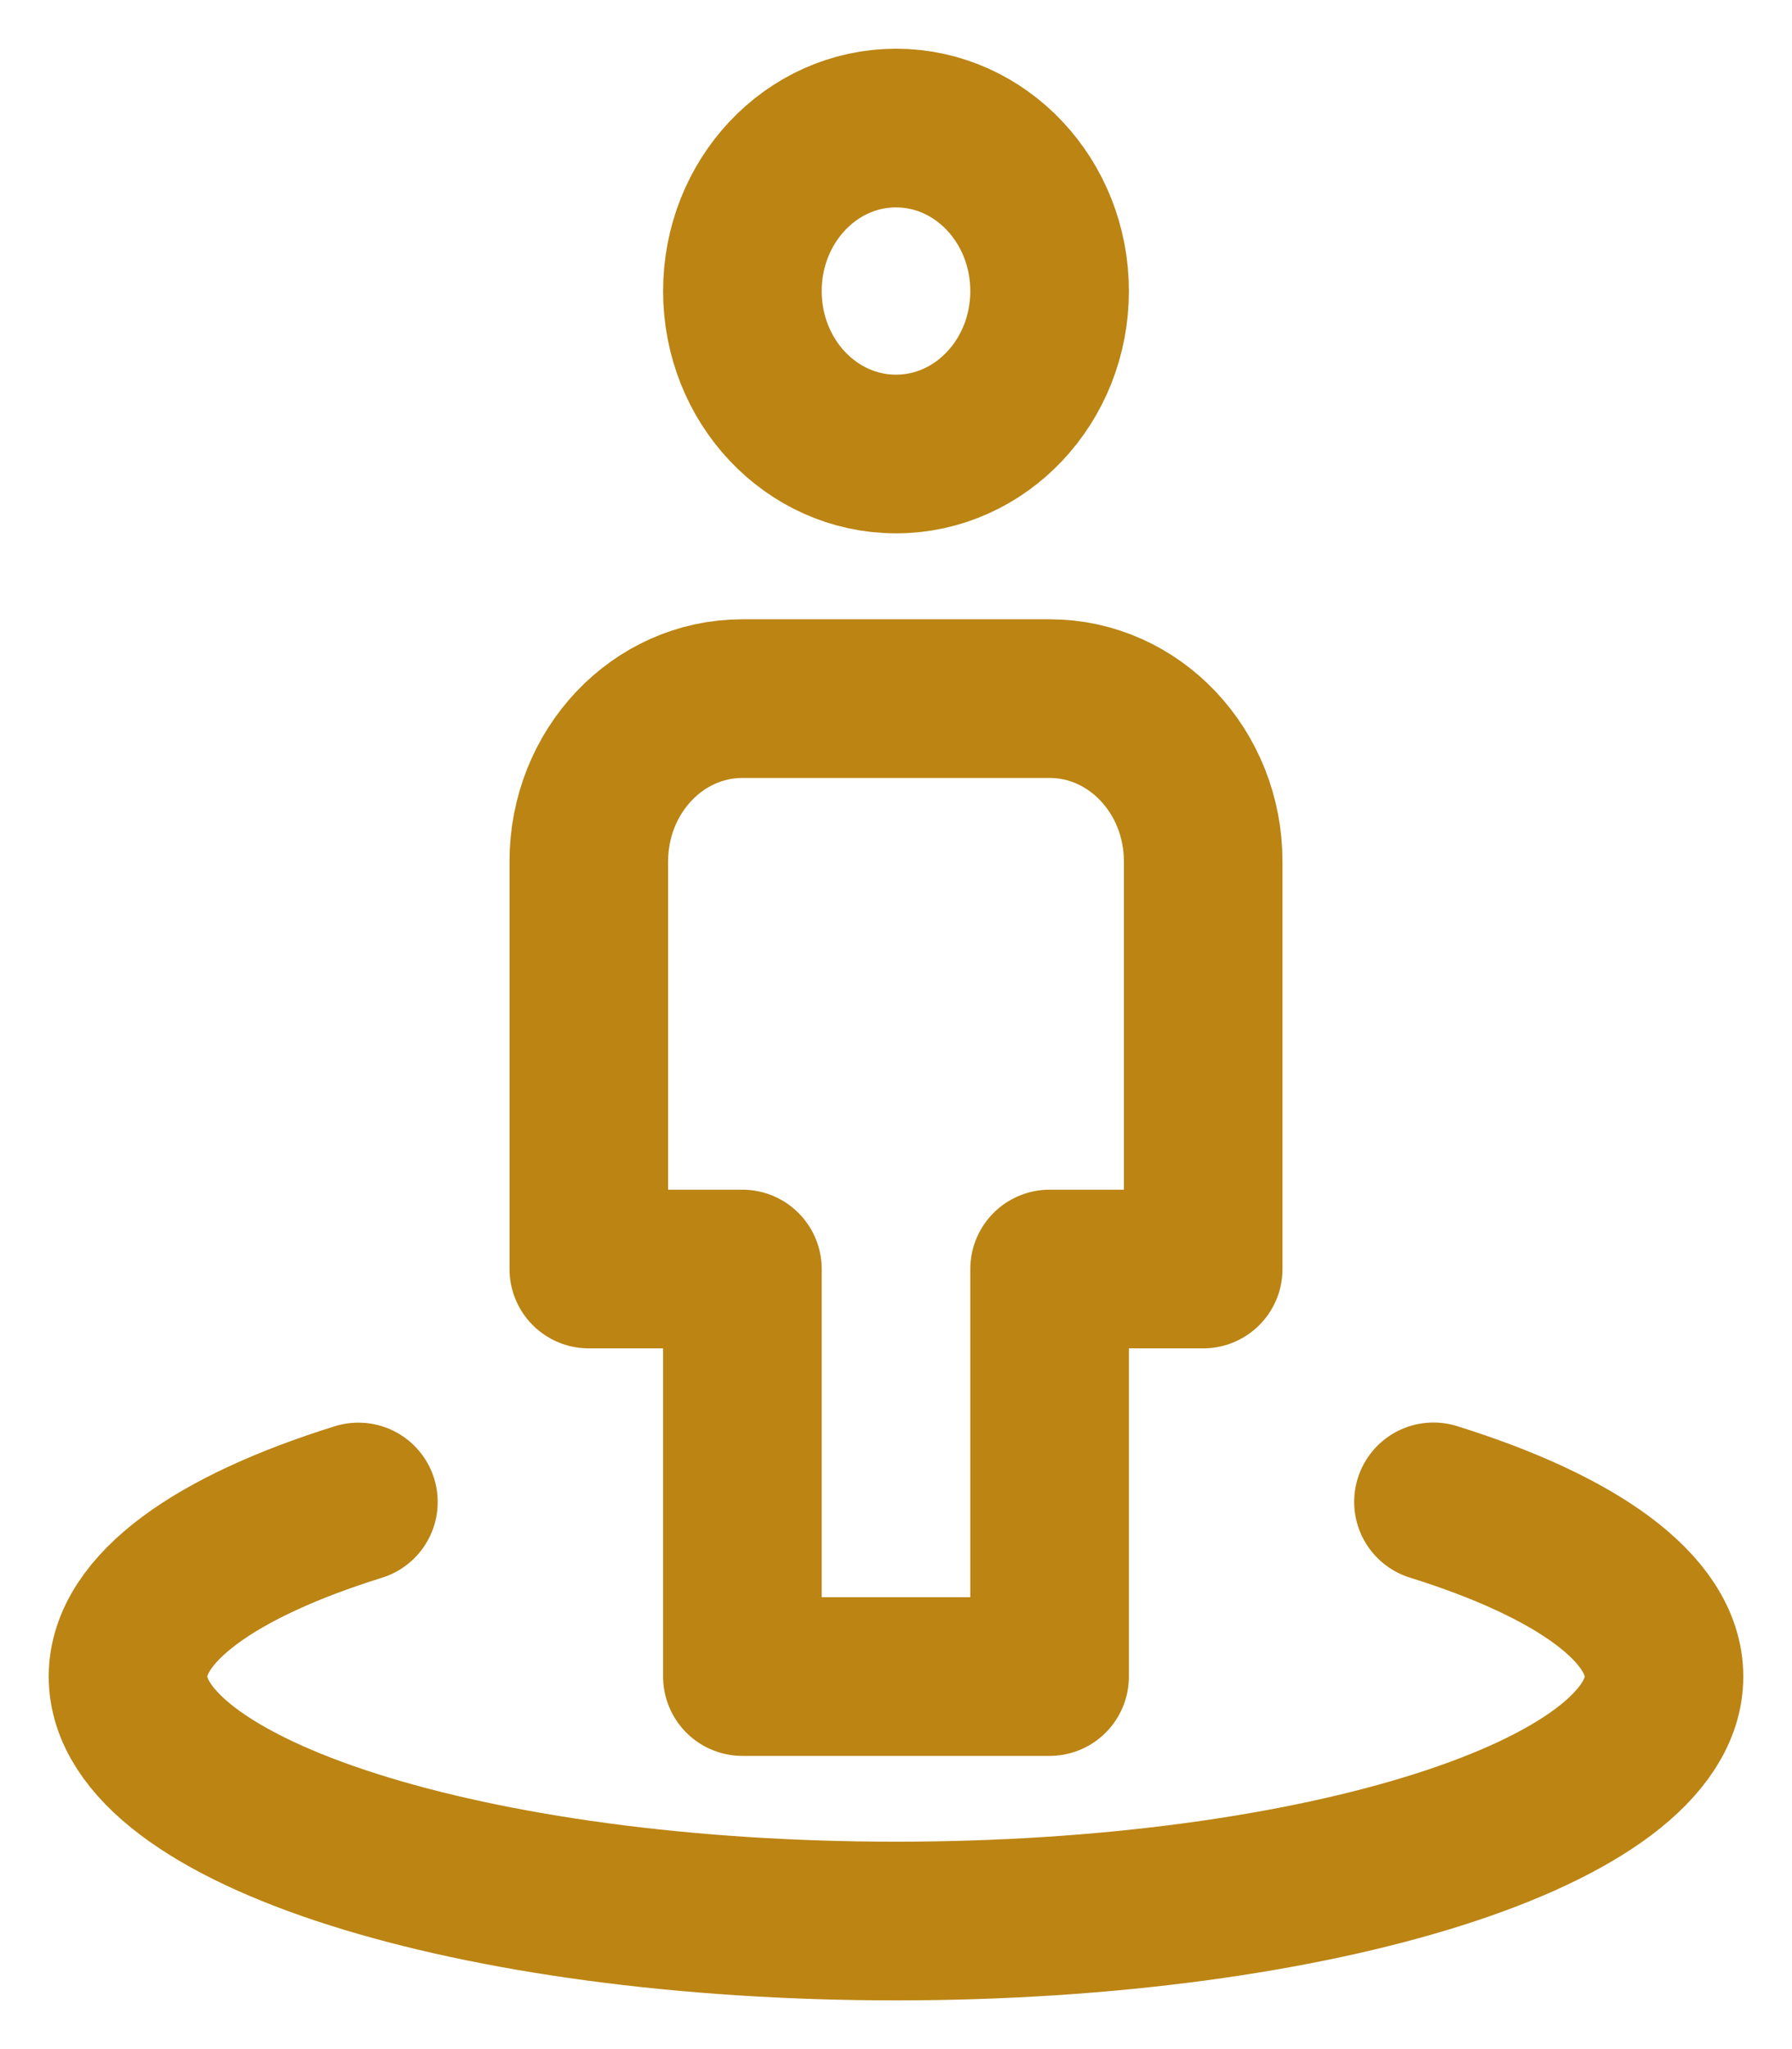
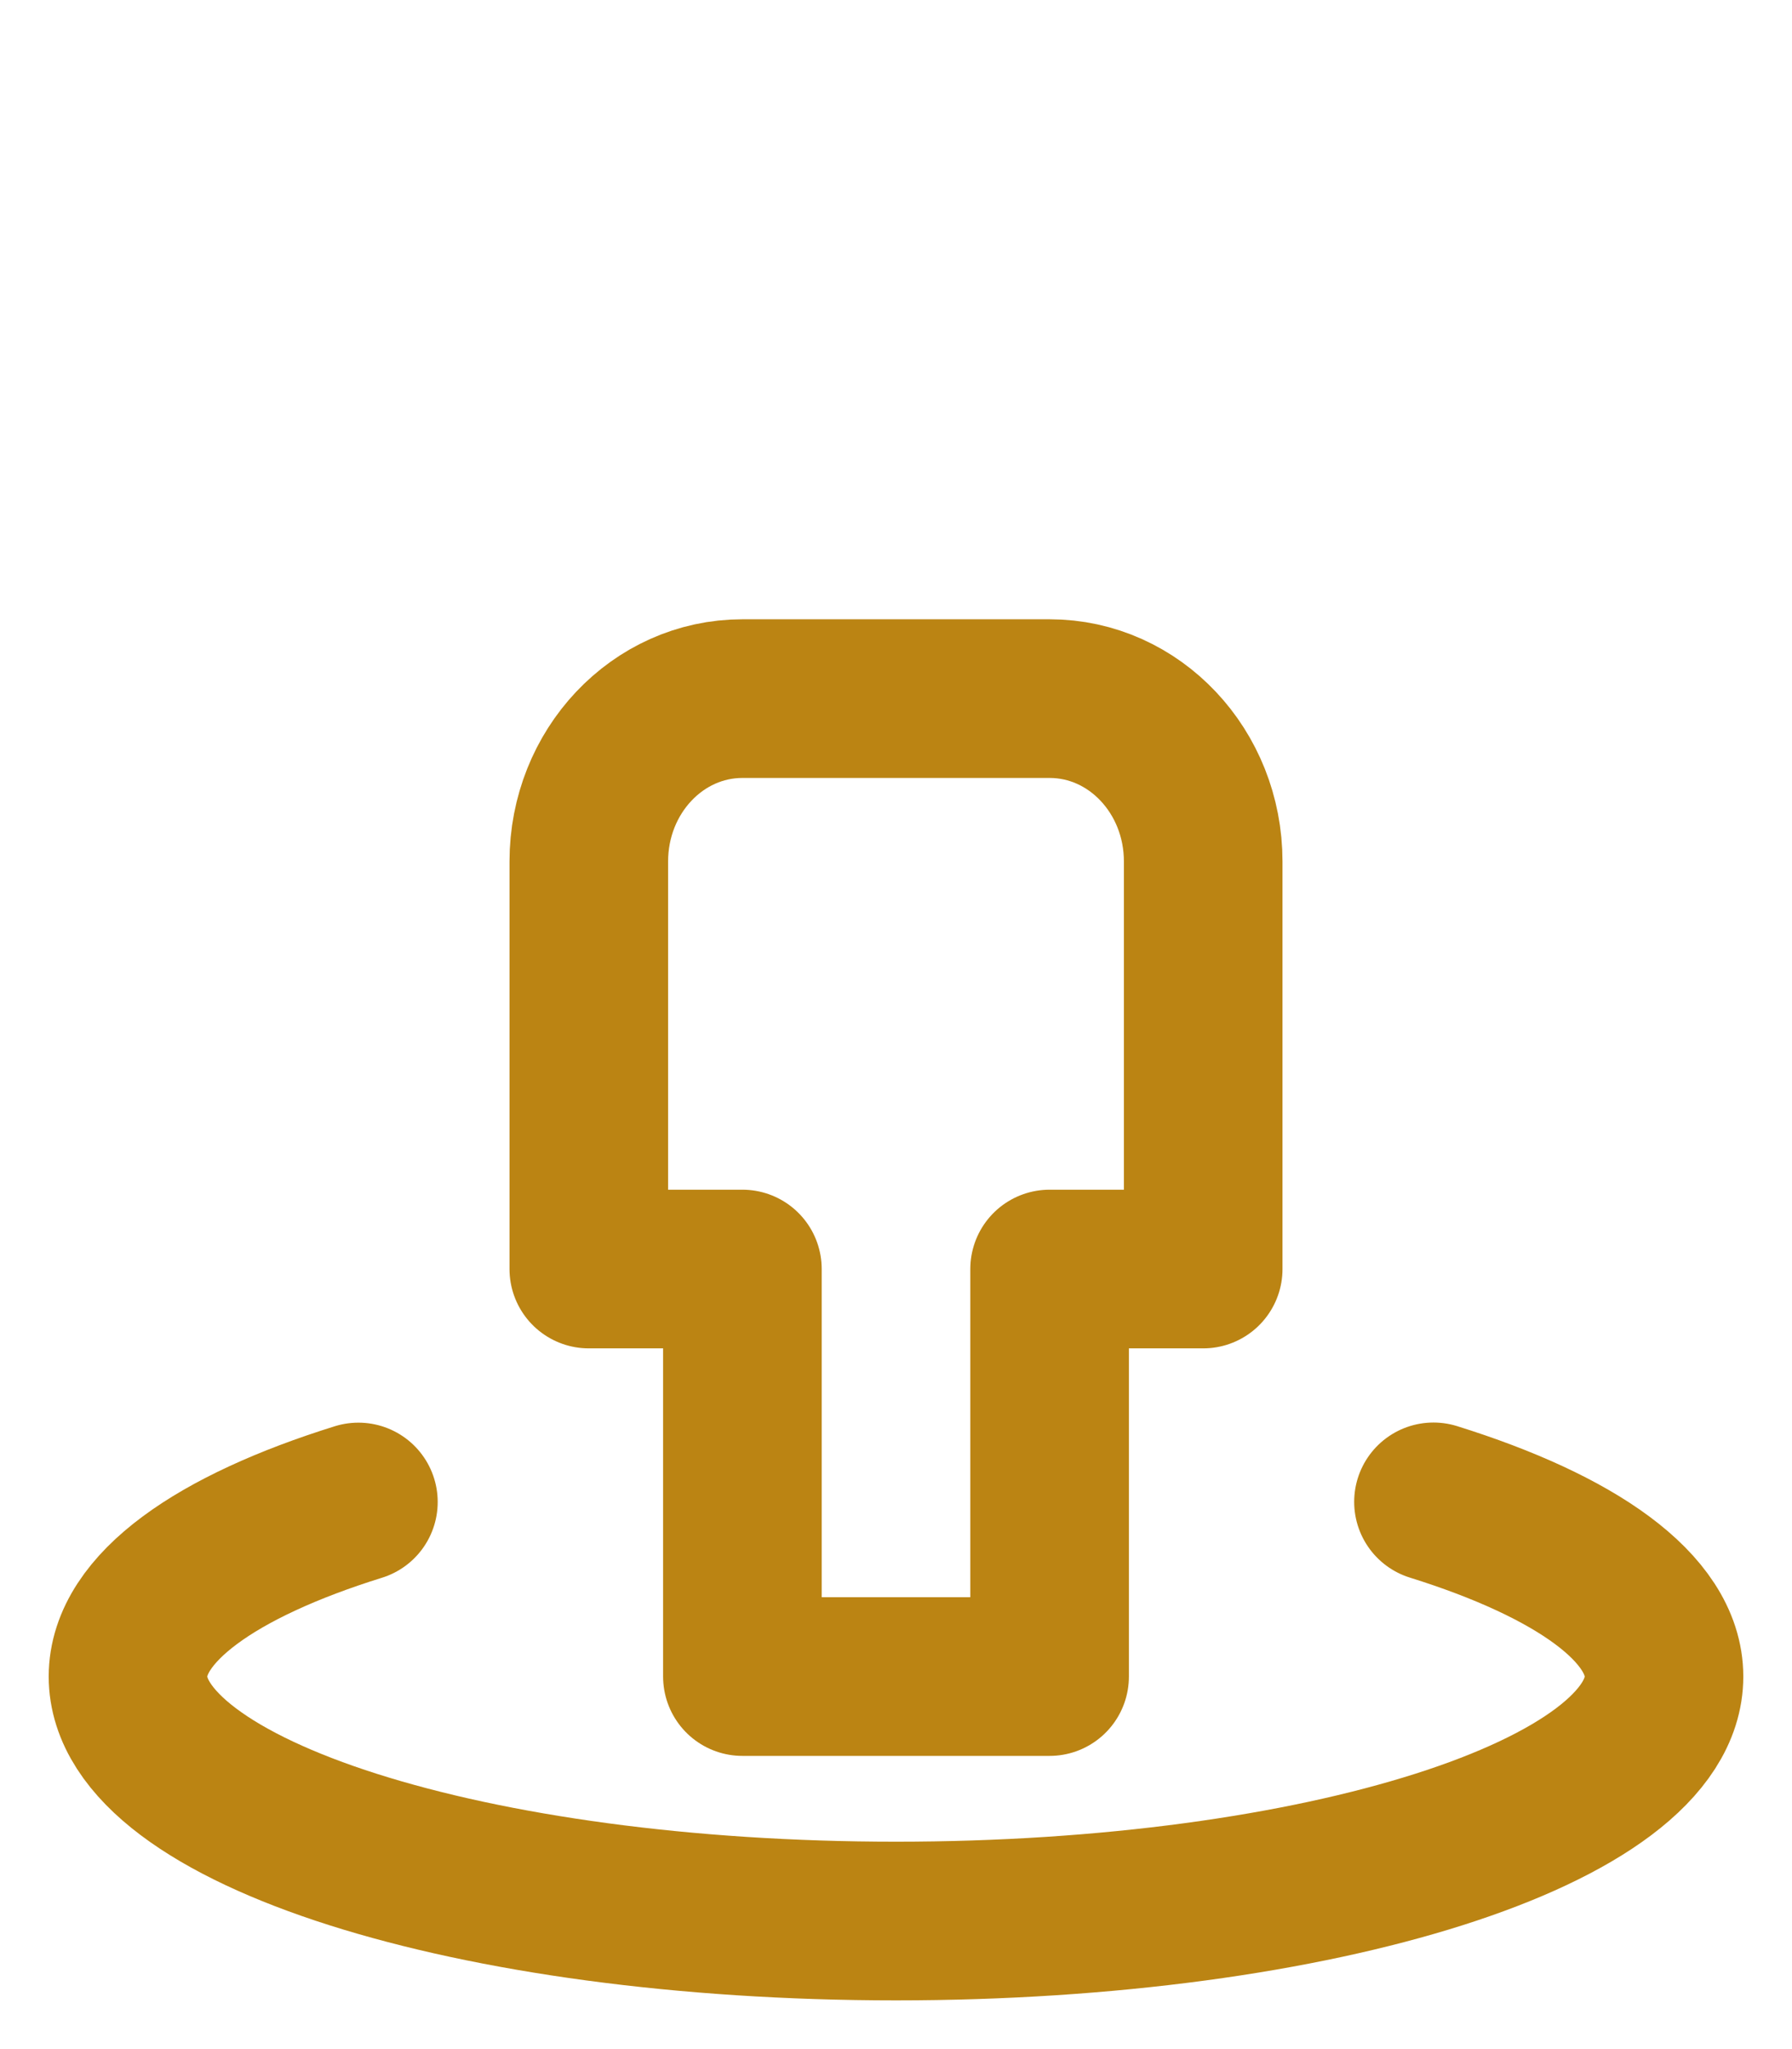
<svg xmlns="http://www.w3.org/2000/svg" width="14" height="16" viewBox="0 0 14 16" fill="none">
  <path d="M11.199 11.727C12.311 12.074 13 12.557 13 13.091C13 14.146 10.314 15 7 15C3.686 15 1 14.146 1 13.091C1 12.557 1.689 12.074 2.8 11.728" stroke="#BB8413" stroke-width="1.239" stroke-linecap="round" stroke-linejoin="round" />
  <path fill-rule="evenodd" clip-rule="evenodd" d="M8.2 13.091H5.8V9.909H4.6V6.727C4.6 6.024 5.137 5.455 5.8 5.455H8.2C8.863 5.455 9.4 6.024 9.4 6.727V9.909H8.2V13.091Z" stroke="#BB8413" stroke-width="1.239" stroke-linecap="round" stroke-linejoin="round" />
-   <path fill-rule="evenodd" clip-rule="evenodd" d="M7 3.545C6.337 3.545 5.8 2.976 5.8 2.273C5.8 1.57 6.337 1 7 1C7.663 1 8.2 1.57 8.2 2.273C8.2 2.976 7.663 3.545 7 3.545Z" stroke="#BB8413" stroke-width="1.239" stroke-linecap="round" stroke-linejoin="round" />
</svg>